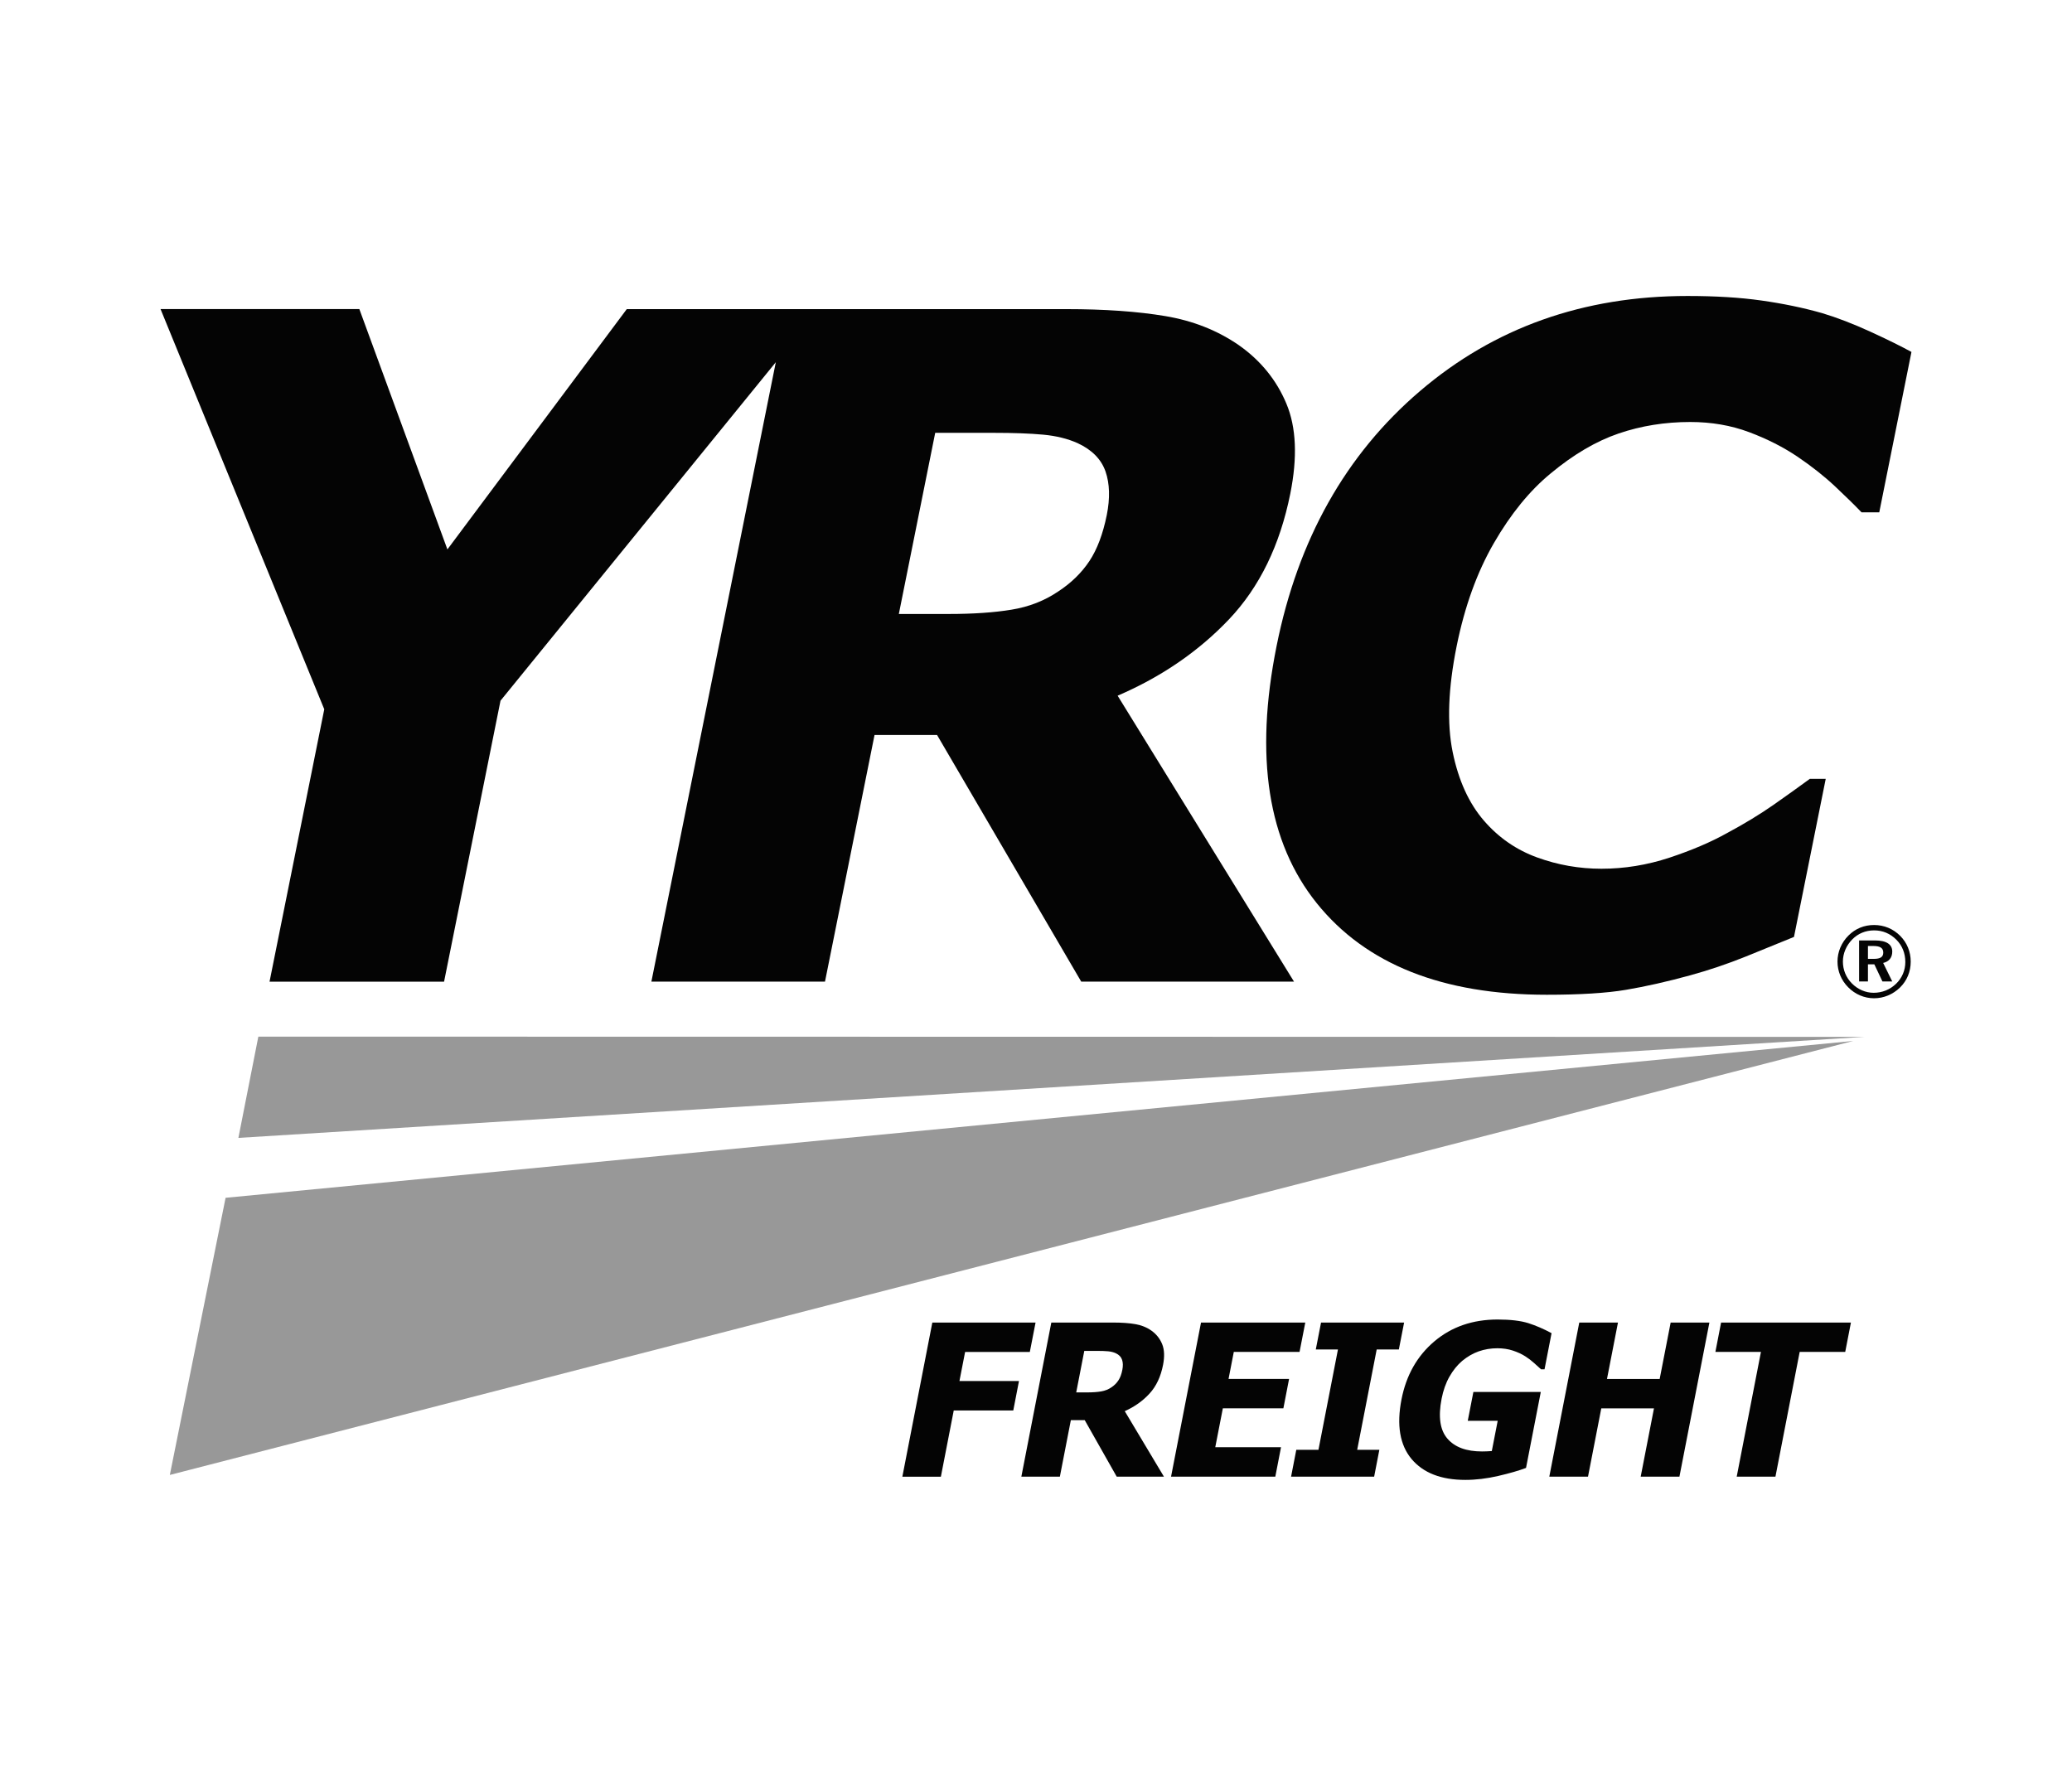
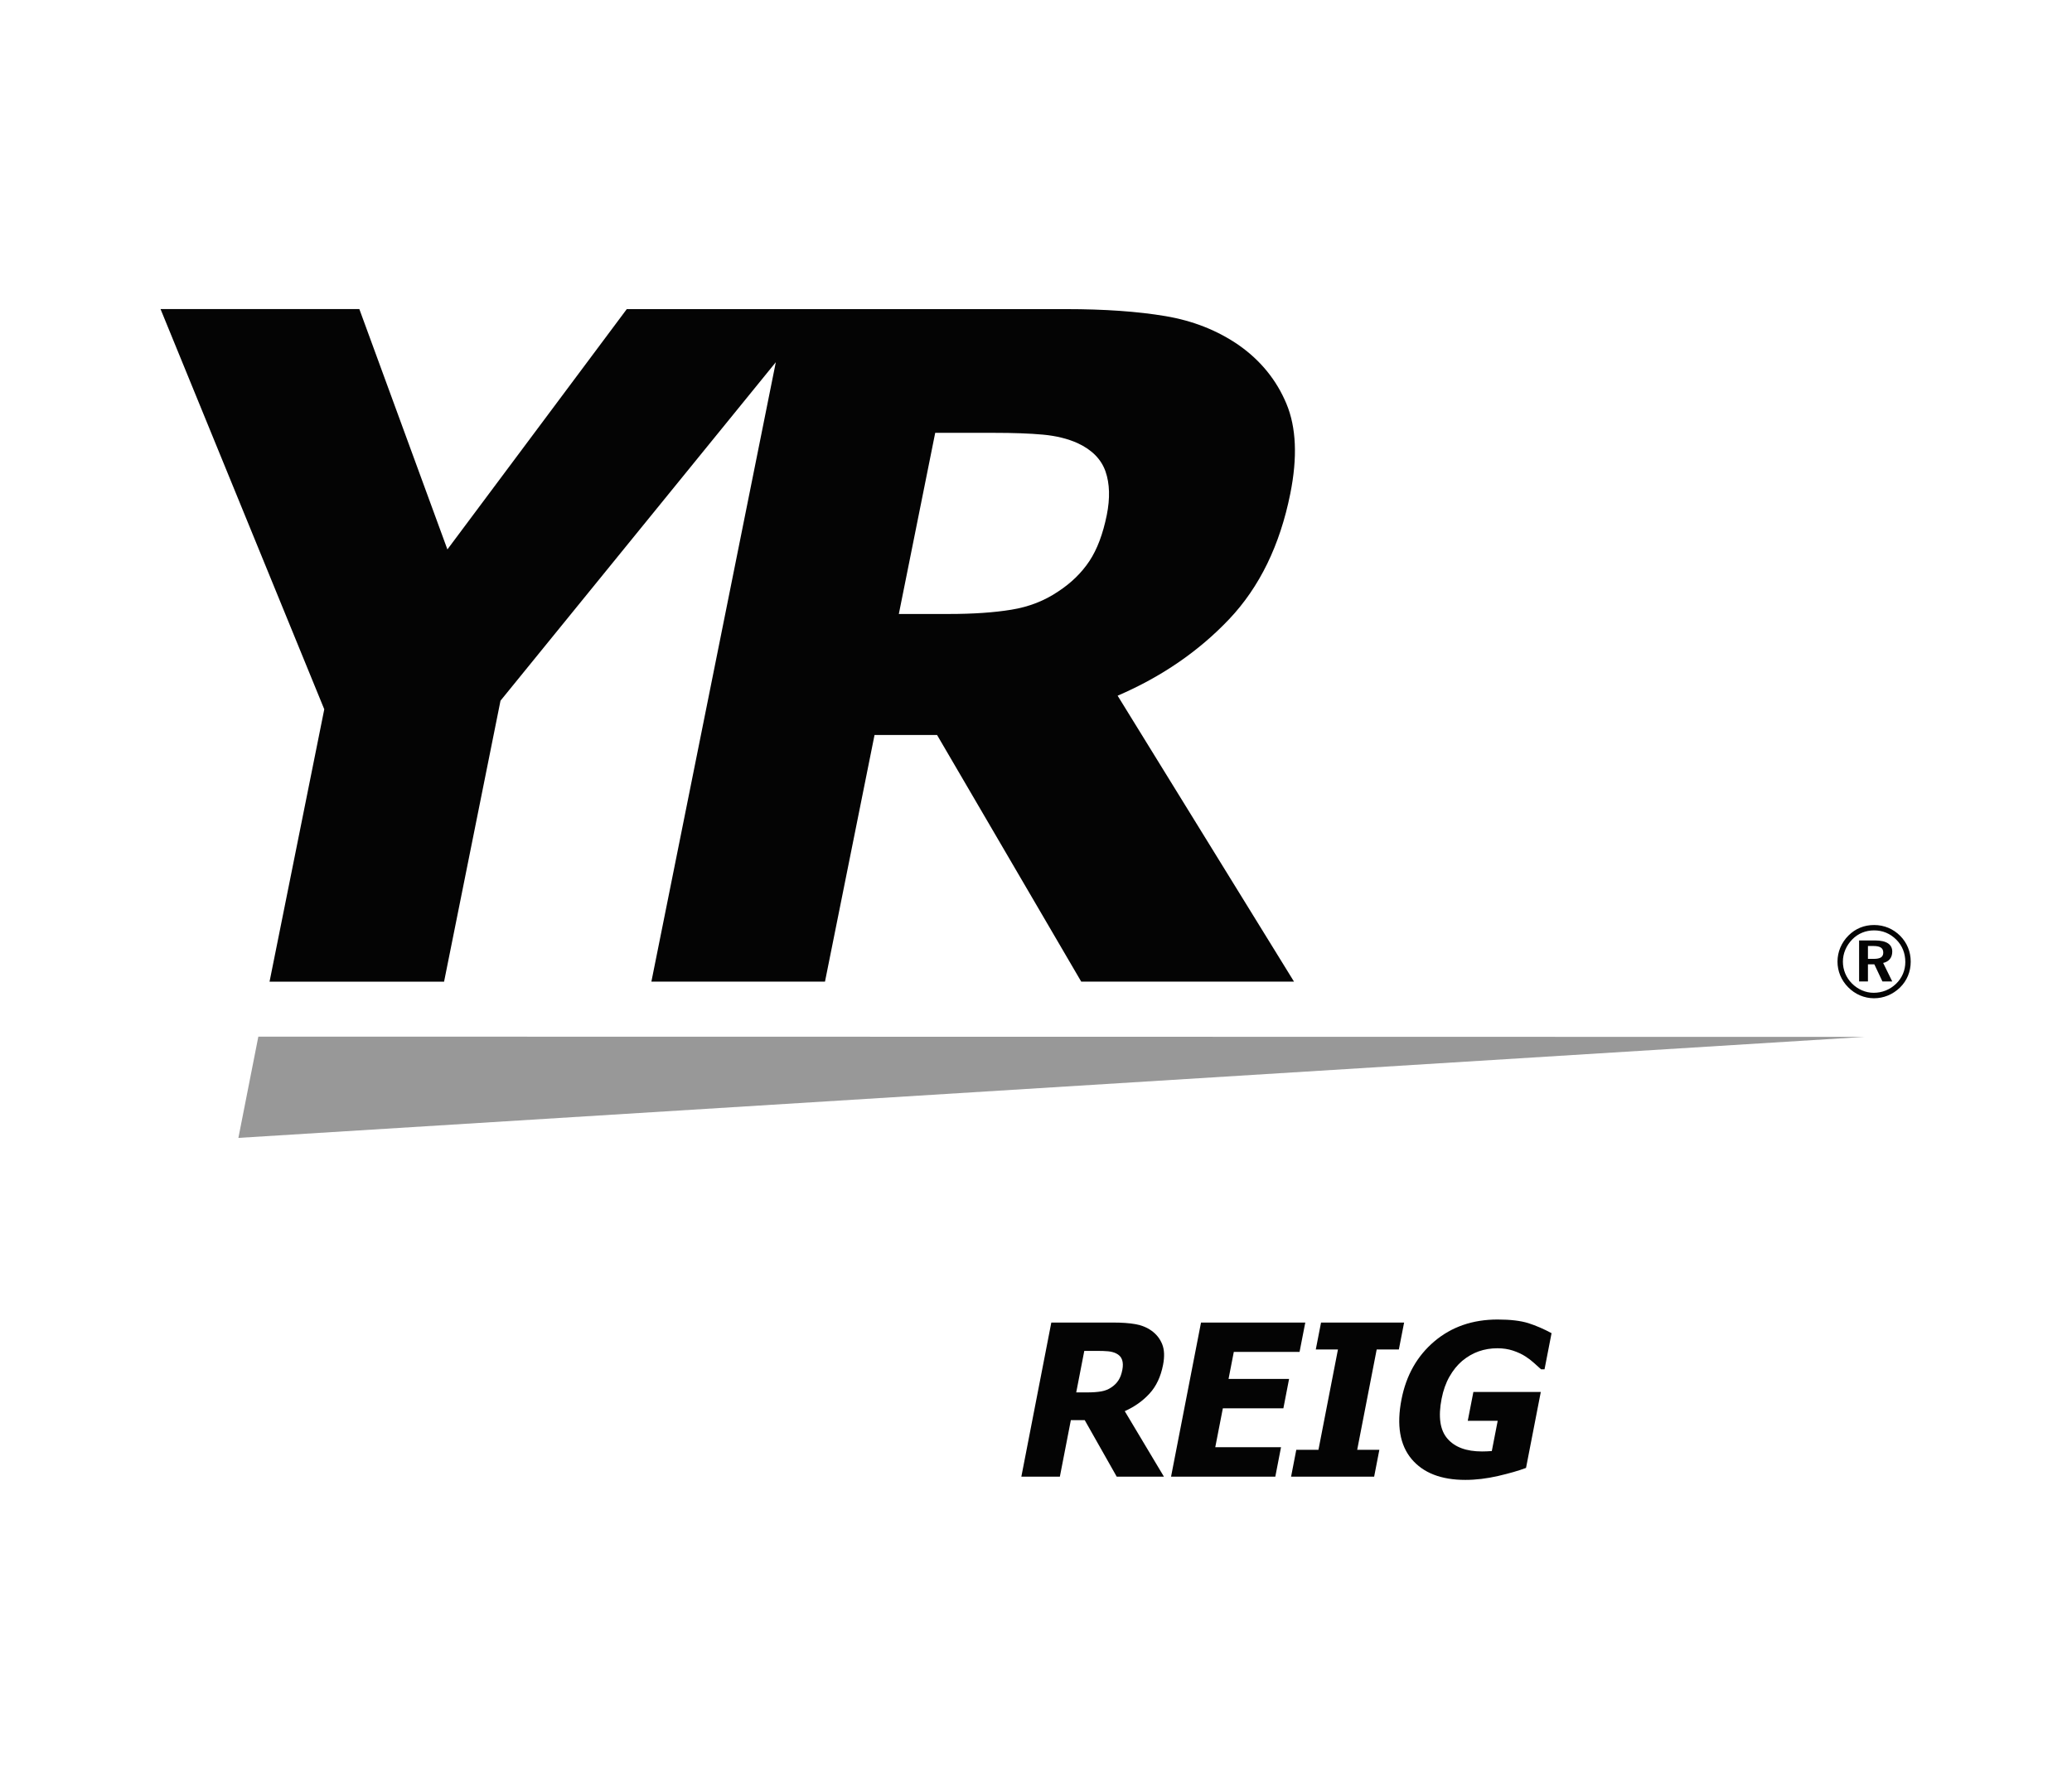
<svg xmlns="http://www.w3.org/2000/svg" version="1.1" id="Layer_1" x="0px" y="0px" viewBox="0 0 56 48" enable-background="new 0 0 56 48" xml:space="preserve">
  <g>
    <g>
-       <path fill="#040404" d="M27.833,36.542h-1.749l-0.153,0.786h1.609l-0.154,0.795h-1.609l-0.348,1.791h-1.041l0.81-4.166h2.79    L27.833,36.542z" />
      <path fill="#040404" d="M31.458,39.913h-1.276l-0.865-1.528h-0.375l-0.297,1.528h-1.041l0.81-4.166h1.676    c0.231,0,0.43,0.014,0.595,0.043c0.167,0.029,0.314,0.089,0.441,0.18c0.131,0.095,0.226,0.216,0.285,0.363    c0.059,0.146,0.067,0.333,0.023,0.558c-0.062,0.319-0.184,0.578-0.366,0.776c-0.182,0.199-0.406,0.357-0.669,0.475L31.458,39.913z     M30.334,37.023c0.02-0.105,0.018-0.194-0.008-0.27c-0.025-0.076-0.081-0.134-0.166-0.175c-0.06-0.028-0.129-0.046-0.208-0.054    c-0.079-0.007-0.178-0.011-0.297-0.011h-0.35l-0.218,1.122h0.299c0.145,0,0.271-0.009,0.376-0.027    c0.105-0.018,0.198-0.055,0.281-0.113c0.077-0.052,0.139-0.115,0.186-0.188C30.276,37.236,30.312,37.14,30.334,37.023z" />
      <path fill="#040404" d="M31.65,39.913l0.81-4.166h2.818l-0.155,0.794h-1.777l-0.142,0.73h1.636l-0.154,0.794H33.05l-0.205,1.052    h1.777l-0.154,0.795H31.65V39.913z" />
      <path fill="#040404" d="M37.139,39.913h-2.245l0.141-0.727h0.599l0.527-2.712h-0.599l0.142-0.727h2.245l-0.142,0.727h-0.599    l-0.527,2.712h0.599L37.139,39.913z" />
      <path fill="#040404" d="M41.244,39.676c-0.198,0.075-0.449,0.147-0.755,0.218c-0.305,0.07-0.6,0.106-0.884,0.106    c-0.655,0-1.14-0.189-1.456-0.566c-0.315-0.378-0.406-0.914-0.271-1.608c0.127-0.653,0.423-1.176,0.888-1.57    c0.466-0.394,1.036-0.591,1.711-0.591c0.349,0,0.626,0.034,0.832,0.099c0.205,0.066,0.414,0.156,0.625,0.27l-0.19,0.977h-0.094    c-0.043-0.04-0.105-0.095-0.185-0.167s-0.16-0.133-0.241-0.184c-0.092-0.059-0.203-0.111-0.332-0.154s-0.27-0.064-0.422-0.064    c-0.179,0-0.347,0.028-0.506,0.084c-0.158,0.056-0.306,0.142-0.445,0.257c-0.131,0.112-0.247,0.254-0.344,0.425    c-0.098,0.172-0.169,0.372-0.213,0.599c-0.095,0.487-0.043,0.846,0.157,1.077c0.199,0.232,0.511,0.347,0.935,0.347    c0.037,0,0.081-0.001,0.132-0.003s0.095-0.004,0.133-0.008l0.159-0.817h-0.809l0.152-0.78h1.822L41.244,39.676z" />
-       <path fill="#040404" d="M45.39,39.913h-1.047l0.359-1.847h-1.424l-0.359,1.847h-1.046l0.81-4.166h1.046l-0.297,1.525h1.424    l0.297-1.525h1.047L45.39,39.913z" />
-       <path fill="#040404" d="M46.938,39.913l0.655-3.372h-1.231l0.154-0.794h3.509l-0.154,0.794H48.64l-0.655,3.372H46.938z" />
    </g>
    <g>
      <g>
        <path fill="#040404" d="M51.36,25.298c0.182,0.186,0.281,0.427,0.281,0.693c0,0.273-0.102,0.517-0.29,0.701     c-0.194,0.189-0.443,0.29-0.701,0.29c-0.263,0-0.513-0.107-0.7-0.298c-0.187-0.189-0.288-0.433-0.288-0.693     c0-0.262,0.106-0.515,0.298-0.706c0.187-0.186,0.423-0.283,0.69-0.283C50.92,25.002,51.167,25.103,51.36,25.298z M50.063,25.389     c-0.163,0.166-0.255,0.38-0.255,0.602c0,0.223,0.085,0.43,0.244,0.591c0.161,0.162,0.373,0.252,0.585,0.252     c0.232,0,0.444-0.084,0.611-0.247c0.159-0.153,0.247-0.362,0.247-0.583c0-0.238-0.082-0.445-0.242-0.605     c-0.165-0.165-0.368-0.252-0.603-0.252C50.423,25.148,50.222,25.229,50.063,25.389z M50.674,25.419     c0.313,0,0.468,0.107,0.468,0.301c0,0.163-0.088,0.272-0.246,0.307l0.246,0.501h-0.265l-0.219-0.463h-0.173v0.463h-0.239v-1.109     H50.674z M50.485,25.917h0.157c0.176,0,0.257-0.048,0.257-0.17c0-0.126-0.088-0.178-0.269-0.178h-0.145V25.917z" />
      </g>
    </g>
    <polygon fill="#989898" points="6.443,30.756 50.387,28.026 6.982,28.019  " />
-     <polygon fill="#989898" points="4.59,39.866 50.09,28.135 6.097,32.375  " />
    <path fill="#040404" d="M33.221,16.735c0.821-0.867,1.371-1.996,1.651-3.388c0.198-0.984,0.163-1.796-0.104-2.435   c-0.267-0.639-0.695-1.166-1.284-1.581c-0.576-0.398-1.238-0.661-1.987-0.787c-0.748-0.126-1.643-0.189-2.686-0.189h-6.675h-0.88   h-4.316l-4.848,6.495L9.712,8.354H4.339l4.425,10.817l-1.479,7.362h4.717l1.525-7.594l7.441-9.149l-3.363,16.742h4.692l1.339-6.666   h1.69l3.896,6.666h5.751l-4.767-7.728C31.393,18.293,32.399,17.602,33.221,16.735z M29.913,13.921   c-0.104,0.513-0.26,0.928-0.471,1.246c-0.211,0.317-0.491,0.59-0.839,0.818c-0.371,0.252-0.792,0.417-1.266,0.494   c-0.474,0.078-1.039,0.116-1.694,0.116h-1.35l0.983-4.896h1.577c0.538,0,0.984,0.016,1.34,0.049   c0.355,0.033,0.667,0.11,0.937,0.232c0.384,0.179,0.634,0.434,0.749,0.763C29.993,13.073,30.004,13.466,29.913,13.921z" />
-     <path fill="#040404" d="M41.804,26.887c-2.817,0-4.888-0.824-6.214-2.472s-1.688-3.966-1.088-6.953   c0.578-2.881,1.87-5.178,3.875-6.891C40.382,8.857,42.792,8,45.609,8c0.749,0,1.414,0.04,1.994,0.122   c0.58,0.082,1.13,0.195,1.646,0.342c0.405,0.122,0.838,0.289,1.299,0.5c0.462,0.212,0.833,0.395,1.113,0.549l-0.87,4.334h-0.48   c-0.187-0.196-0.426-0.429-0.716-0.702c-0.29-0.272-0.628-0.539-1.012-0.8c-0.386-0.26-0.823-0.482-1.311-0.665   c-0.489-0.183-1.019-0.274-1.591-0.274c-0.681,0-1.327,0.104-1.935,0.311c-0.609,0.208-1.222,0.568-1.838,1.081   c-0.564,0.464-1.075,1.09-1.532,1.88s-0.793,1.722-1.009,2.796c-0.227,1.131-0.263,2.081-0.106,2.851   c0.157,0.769,0.44,1.39,0.85,1.862c0.396,0.456,0.874,0.786,1.434,0.989c0.56,0.204,1.139,0.305,1.737,0.305   c0.622,0,1.234-0.1,1.838-0.299c0.604-0.2,1.123-0.422,1.559-0.666c0.47-0.252,0.892-0.509,1.264-0.769   c0.372-0.261,0.695-0.493,0.972-0.696h0.429l-0.858,4.273c-0.376,0.154-0.811,0.332-1.305,0.531s-0.995,0.368-1.501,0.507   c-0.623,0.171-1.2,0.301-1.731,0.391C43.418,26.843,42.702,26.887,41.804,26.887z" />
  </g>
</svg>